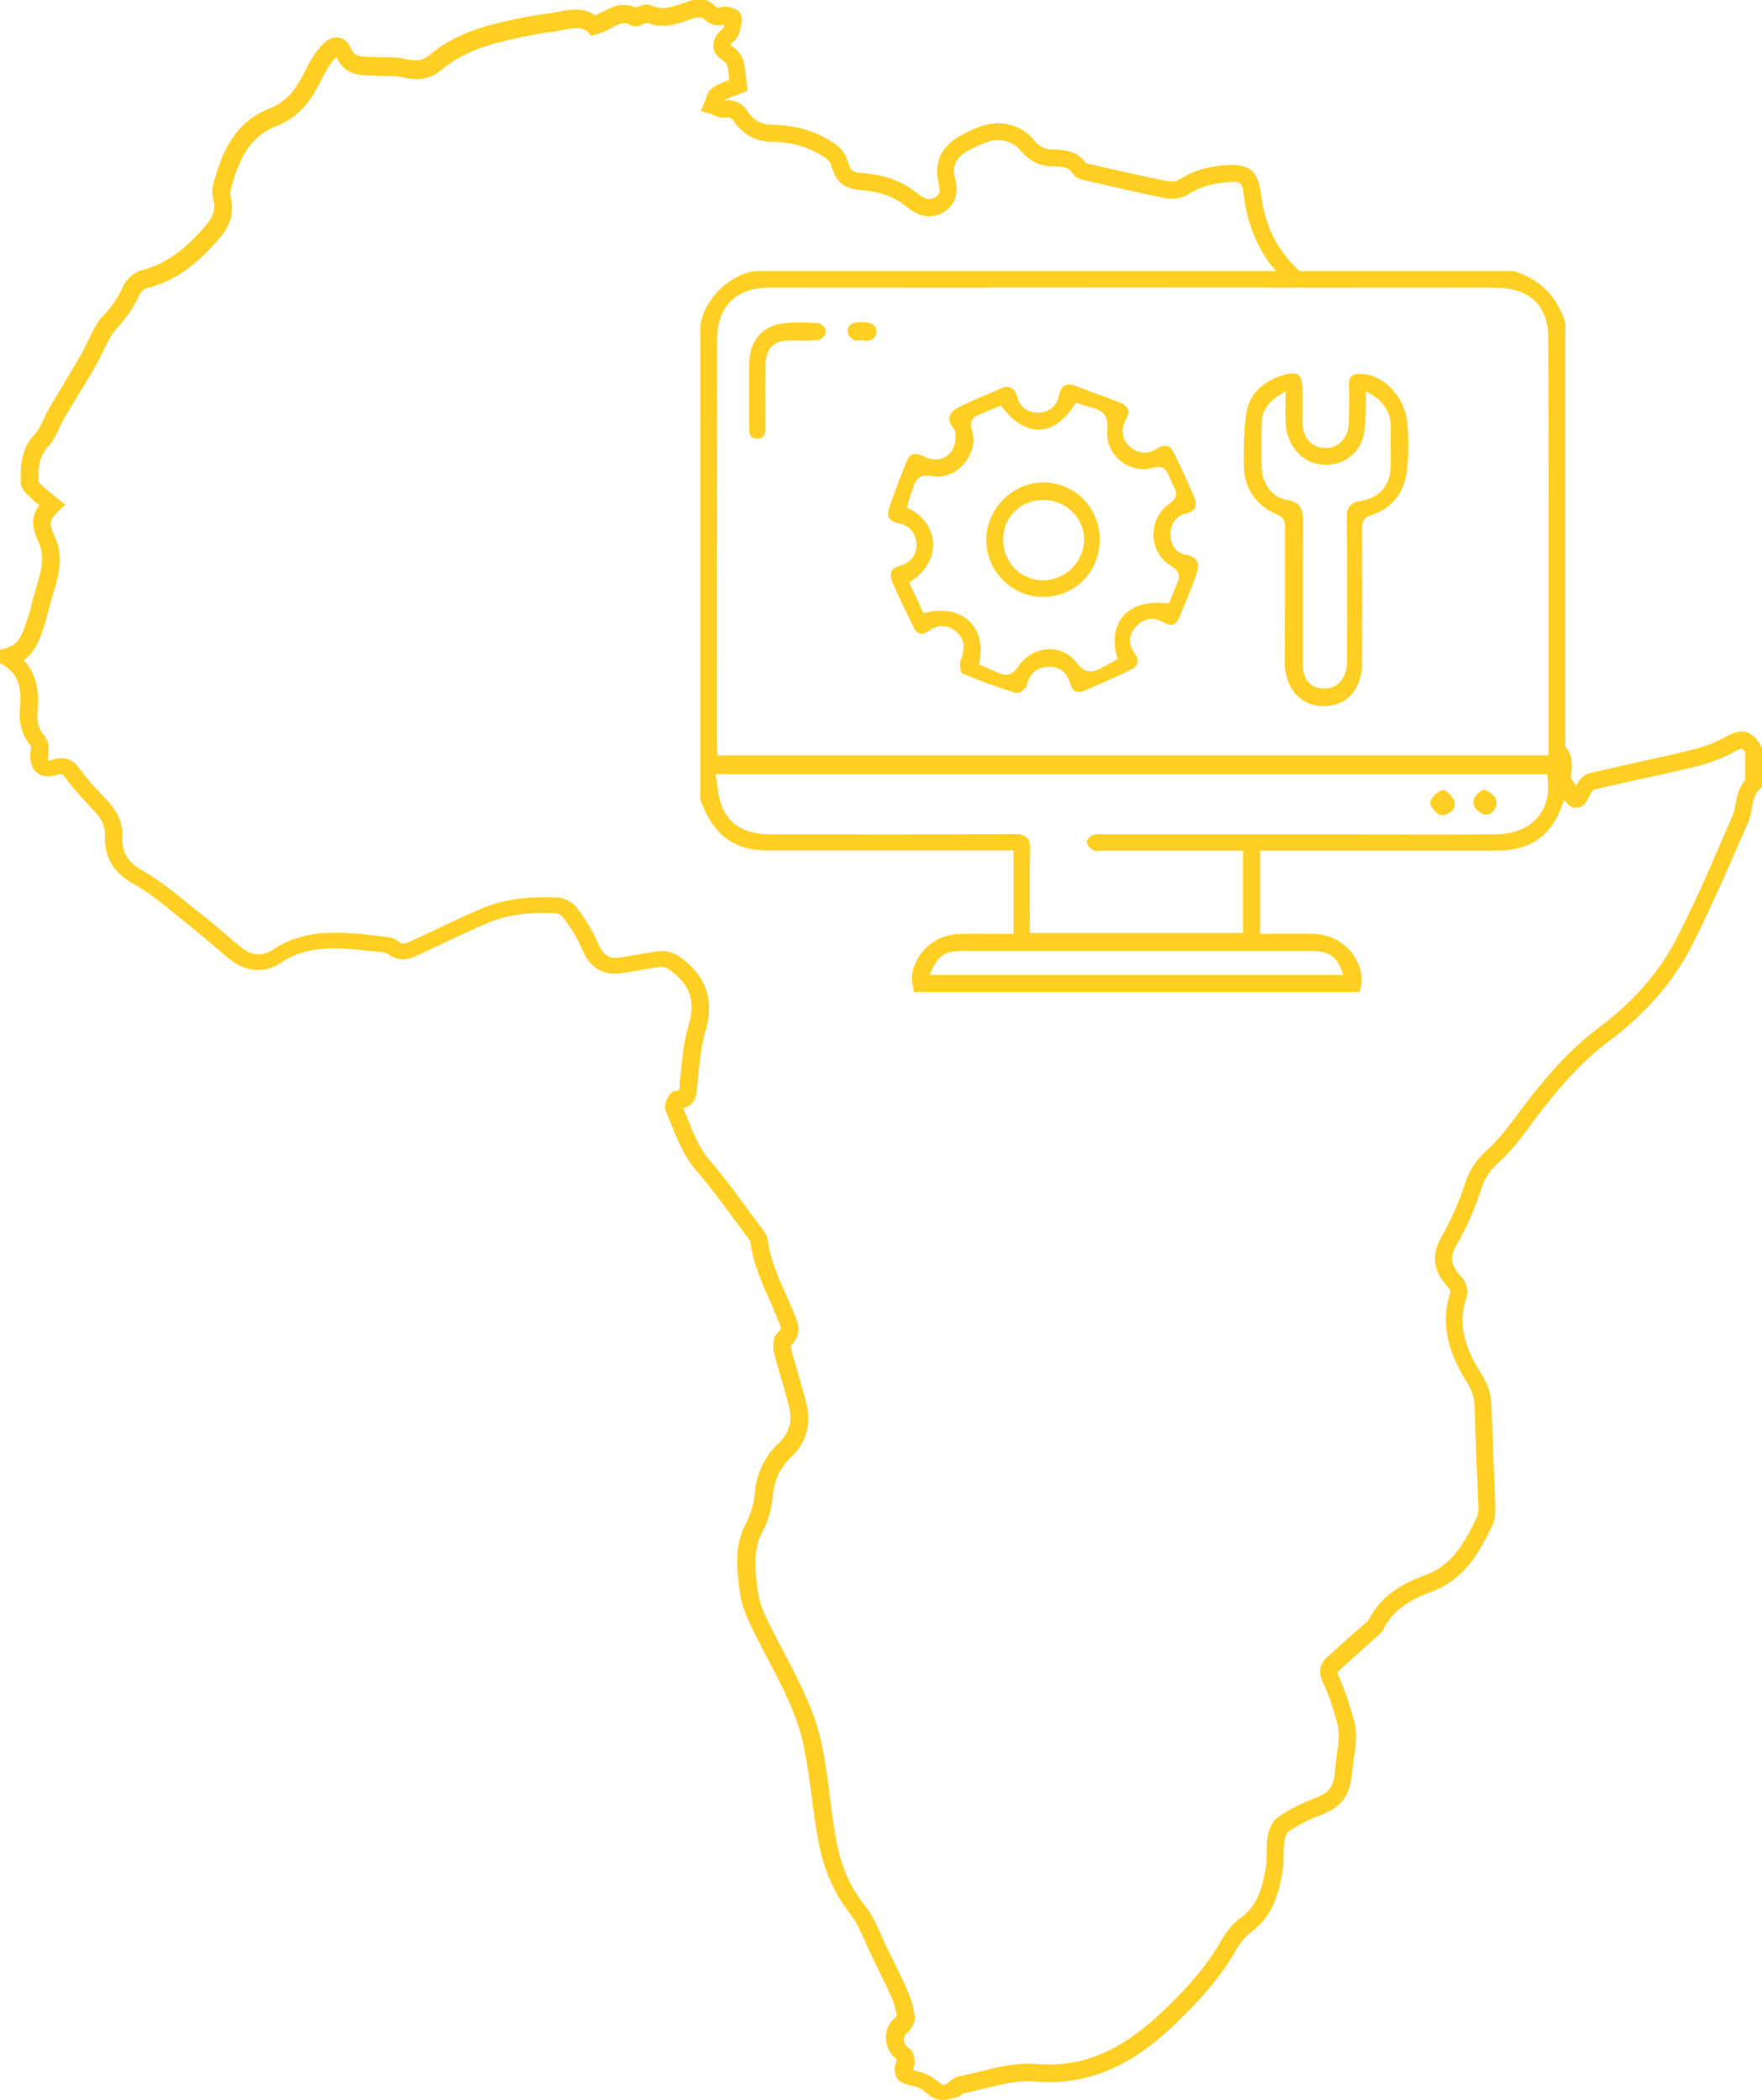
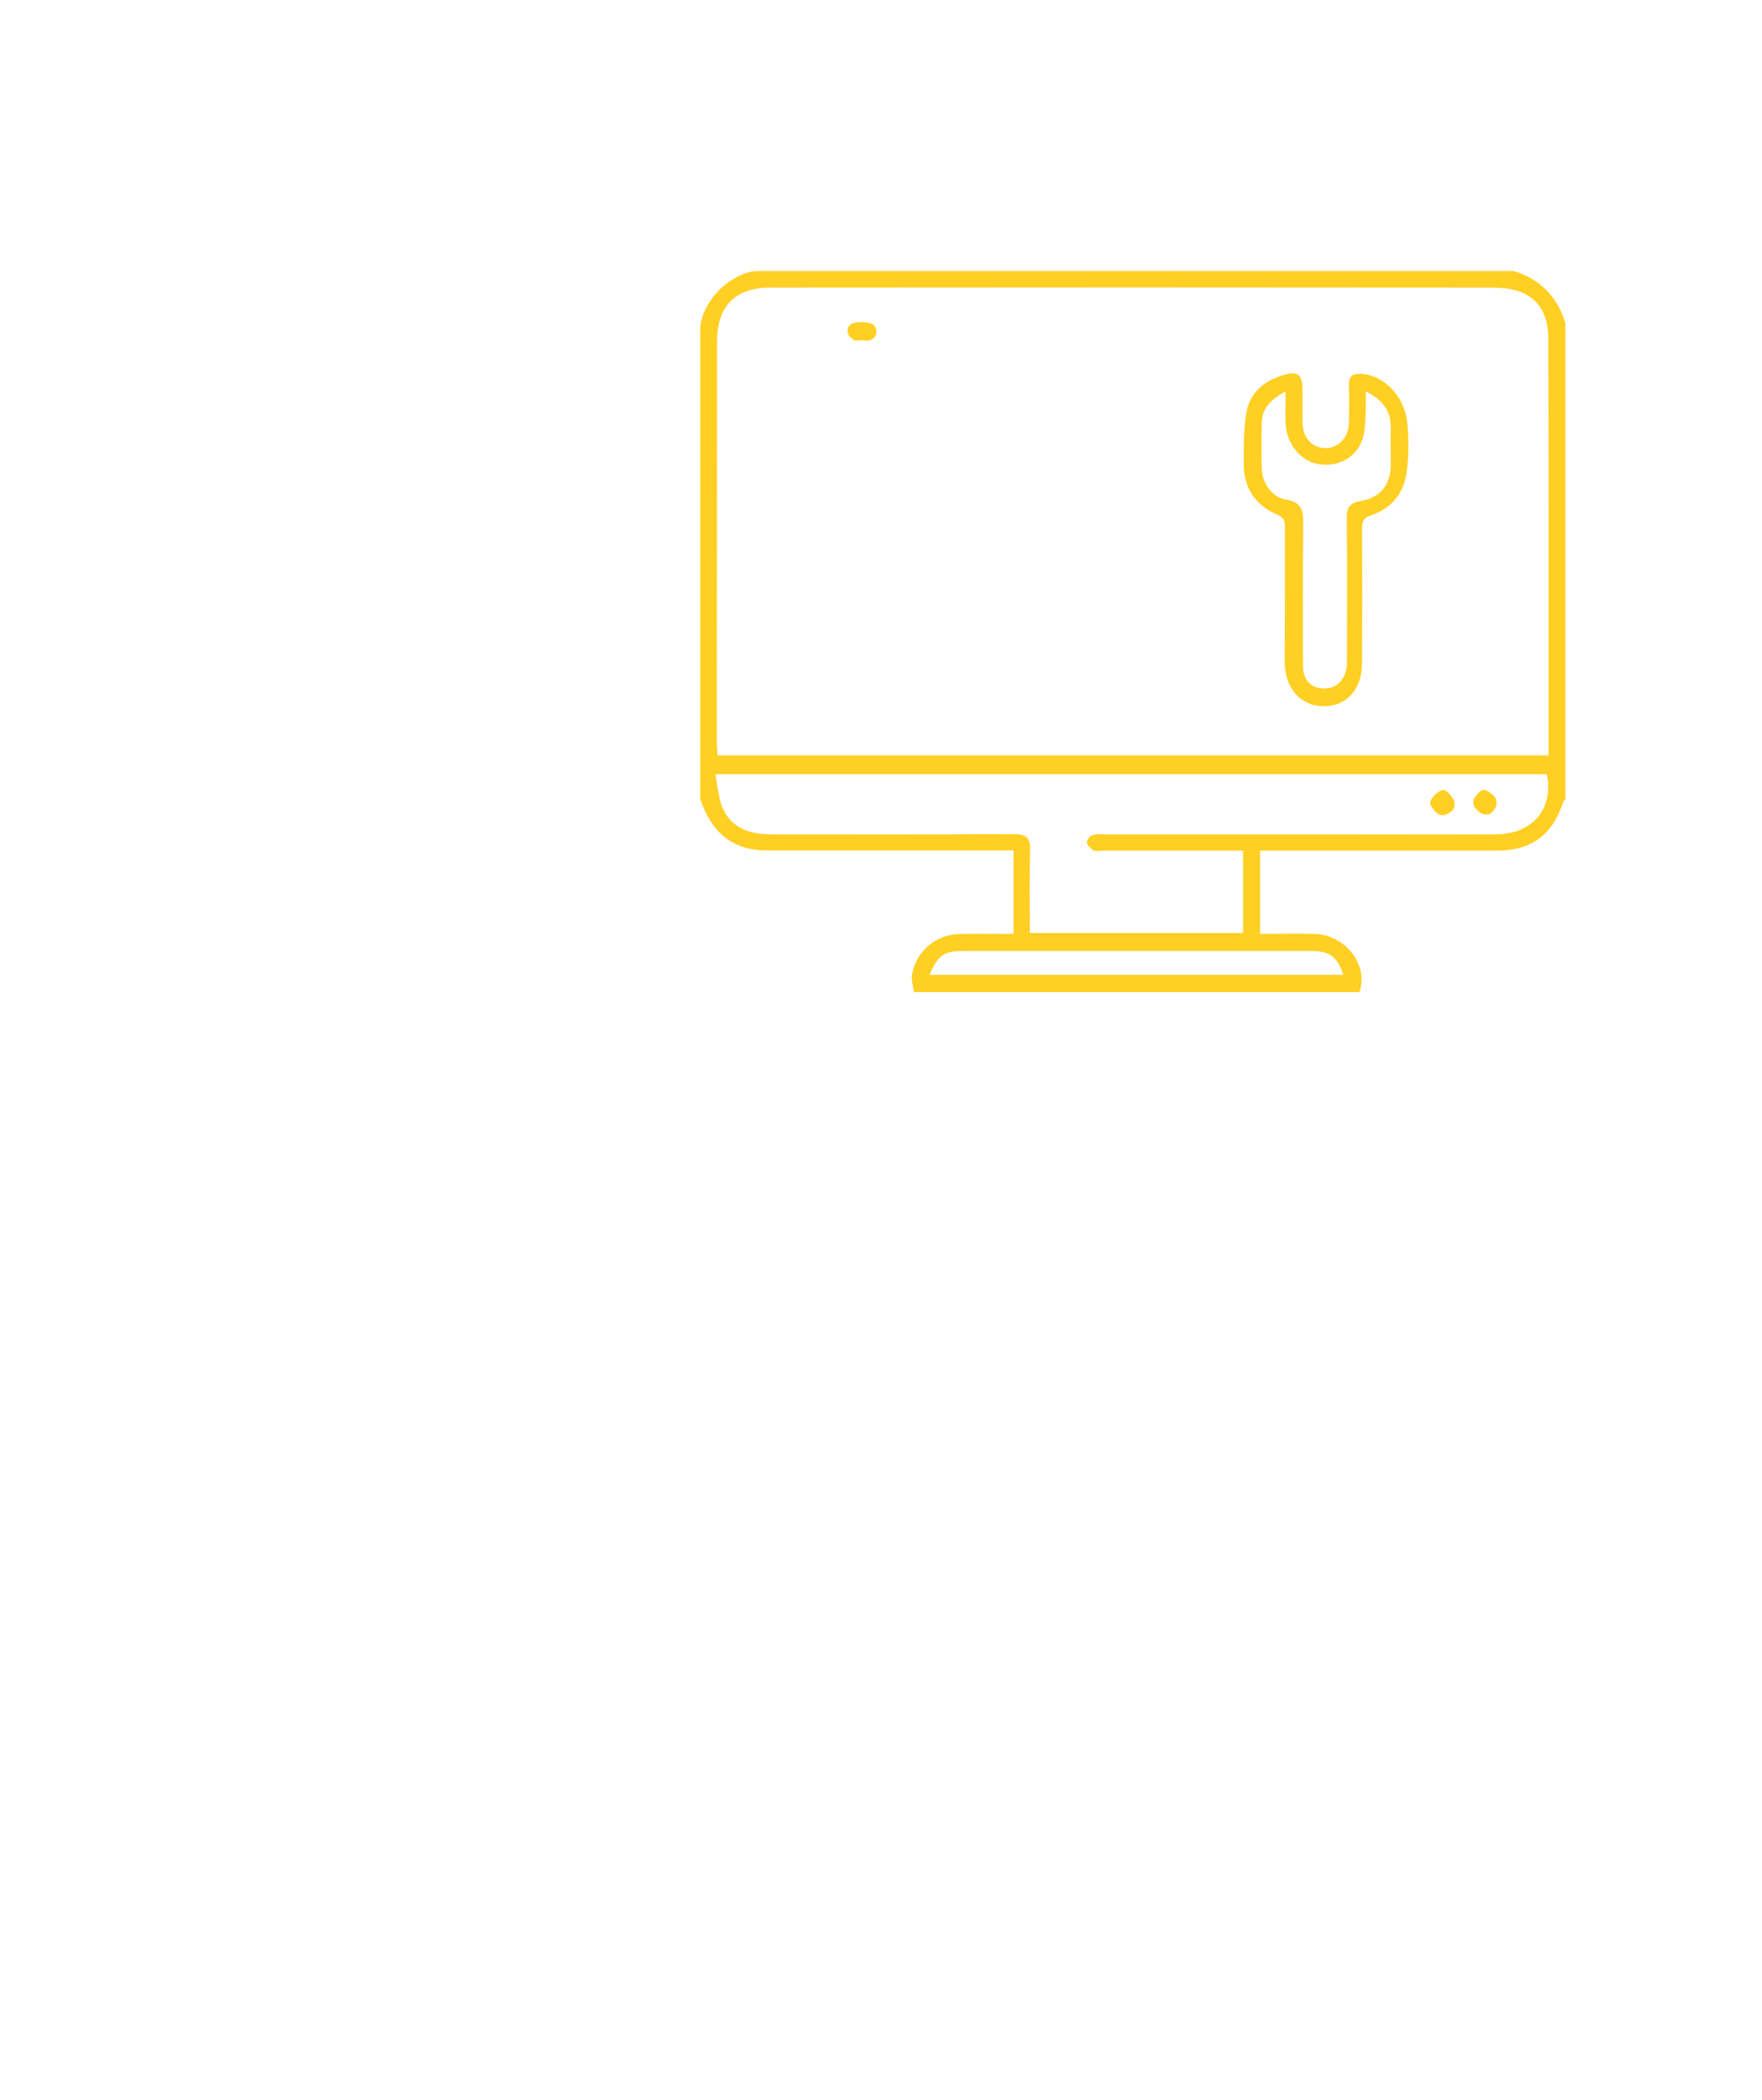
<svg xmlns="http://www.w3.org/2000/svg" width="298" height="355" viewBox="0 0 298 355" fill="none">
-   <path d="M159.436 354.974C158.612 354.974 157.665 354.644 156.677 353.78C156.019 353.203 155.195 352.751 154.496 352.627C153.384 352.38 152.232 352.174 151.655 351.186C151.12 350.281 151.326 349.293 151.655 348.14C151.655 348.099 151.655 348.099 151.655 348.058C150.626 347.358 149.967 346.164 149.844 344.806C149.72 343.365 150.256 342.006 151.326 341.142C151.449 341.06 151.573 340.854 151.655 340.73C151.491 339.619 151.202 338.548 150.75 337.56C149.926 335.708 149.021 333.855 148.115 332.044C147.909 331.591 147.662 331.139 147.456 330.686C147.086 329.904 146.715 329.121 146.386 328.339C145.604 326.569 144.863 324.881 143.793 323.523C141.034 320.065 139.223 315.866 138.317 310.761C137.906 308.415 137.576 306.069 137.288 303.763C136.918 301.046 136.547 298.247 136.012 295.53C134.942 290.096 132.431 285.321 129.755 280.258C129.014 278.817 128.232 277.335 127.491 275.853C126.421 273.671 125.391 271.489 125.144 269.225L125.062 268.69C124.609 264.985 124.156 261.198 126.215 257.369C126.956 255.97 127.491 254.199 127.655 252.388C127.944 249.054 129.302 246.172 131.731 243.908C133.46 242.261 134.036 240.285 133.46 237.898C133.048 236.169 132.554 234.399 132.019 232.67C131.649 231.352 131.237 229.994 130.908 228.635C130.702 227.812 130.578 226.042 131.607 225.178C132.06 224.807 132.184 224.684 131.772 223.572C131.278 222.337 130.743 221.102 130.208 219.908C128.808 216.739 127.326 213.445 126.873 209.781C126.873 209.74 126.832 209.699 126.791 209.658C125.927 208.505 125.062 207.312 124.198 206.159C122.139 203.36 120.04 200.519 117.776 197.885C115.717 195.497 114.606 192.739 113.536 190.104C113.247 189.363 112.959 188.622 112.63 187.881C112.177 186.852 112.877 185.576 113.042 185.329C113.412 184.711 113.906 184.382 114.441 184.382C114.647 184.382 114.729 184.341 114.812 184.341C114.853 184.176 114.894 183.806 114.935 183.518C114.935 183.312 114.976 183.065 114.976 182.859C115.059 182.077 115.141 181.295 115.223 180.513C115.47 178.207 115.717 175.778 116.417 173.473C117.652 169.48 116.829 166.722 113.741 164.293C112.836 163.552 112.177 163.346 111.354 163.47C109.378 163.799 107.443 164.128 105.467 164.458C102.091 165.034 99.745 163.676 98.345 160.259C97.522 158.283 96.246 156.43 95.217 155.031C95.011 154.743 94.311 154.372 93.941 154.372C89.289 154.166 85.707 154.66 82.661 155.936C79.862 157.13 77.021 158.448 74.305 159.765C73.07 160.341 71.835 160.918 70.6 161.494C69.776 161.864 67.594 162.894 65.454 161.165C65.413 161.123 65.207 161.041 64.919 161C64.178 160.918 63.437 160.835 62.696 160.753C57.262 160.177 52.157 159.6 47.464 162.77C44.788 164.581 41.578 164.334 38.861 162.153C37.831 161.288 36.761 160.424 35.773 159.559C34.579 158.53 33.344 157.501 32.109 156.513C31.327 155.895 30.586 155.278 29.804 154.66C27.499 152.767 25.152 150.832 22.6 149.432C19.142 147.497 17.619 144.863 17.742 141.24C17.784 139.799 17.331 138.606 16.178 137.371C15.725 136.877 15.273 136.383 14.82 135.889C13.544 134.53 12.226 133.089 11.115 131.525C10.539 130.702 10.374 130.743 9.715 130.949C7.904 131.566 6.834 131.072 6.216 130.578C5.599 130.043 4.899 129.014 5.187 126.997C5.269 126.544 5.228 126.174 5.187 126.009C3.746 124.362 3.129 122.304 3.376 119.752C3.705 115.964 2.964 113.906 0.7 112.506L0 112.095V109.831L1.07 109.542C3.087 109.007 3.705 107.443 4.528 104.973L4.611 104.726C4.94 103.779 5.187 102.832 5.434 101.803C5.681 100.898 5.928 99.951 6.216 99.004C7.163 95.999 7.533 93.694 6.422 91.388C5.269 89.042 5.31 87.231 6.628 85.378C6.175 85.049 5.722 84.678 5.31 84.267L5.105 84.061C4.405 83.402 3.499 82.579 3.499 81.426C3.458 78.627 3.581 75.704 6.01 73.234C6.504 72.699 6.875 71.876 7.286 71.052C7.533 70.517 7.78 69.982 8.069 69.447C8.768 68.212 9.509 67.018 10.209 65.824C10.539 65.289 10.868 64.754 11.156 64.219C11.444 63.766 11.691 63.313 11.979 62.86C12.597 61.79 13.255 60.72 13.873 59.649C14.202 59.032 14.532 58.373 14.861 57.673C15.561 56.15 16.302 54.586 17.495 53.31C18.977 51.745 20.007 50.222 20.789 48.452C21.365 47.176 22.724 45.982 24 45.653C28.61 44.541 31.862 41.454 34.662 38.284C36.102 36.679 36.514 35.32 36.061 33.674C35.855 32.892 35.855 31.986 36.061 31.204C37.461 25.893 39.602 20.665 45.612 18.319C47.711 17.495 49.399 15.972 50.675 13.749C50.963 13.255 51.21 12.72 51.499 12.185C51.91 11.403 52.281 10.621 52.775 9.839C53.31 8.974 54.051 7.904 55.039 7.081C56.027 6.257 56.932 6.257 57.468 6.381C58.332 6.587 58.991 7.245 59.402 8.316C59.608 8.768 60.102 9.262 60.39 9.345C61.049 9.55 61.831 9.592 62.696 9.633C62.984 9.633 63.313 9.633 63.601 9.674C64.054 9.715 64.548 9.715 65.083 9.674C66.154 9.674 67.224 9.674 68.335 9.921C70.435 10.415 71.505 10.25 72.658 9.303C75.498 6.916 78.956 5.228 83.361 4.117C86.86 3.211 90.071 2.593 93.159 2.223C93.611 2.182 94.064 2.058 94.558 1.976C96.411 1.605 98.675 1.194 100.651 2.593C101.062 2.429 101.515 2.182 101.968 1.976C103.368 1.235 105.22 0.247 107.484 1.276C107.608 1.235 107.731 1.194 107.855 1.153C107.937 1.111 108.019 1.07 108.143 1.07C108.596 0.864 109.378 0.576 110.201 0.947C111.971 1.811 113.618 1.194 115.553 0.535C116.006 0.37 116.458 0.206 116.911 0.082L117.117 0H119.422L119.71 0.123C120.204 0.37 120.616 0.7 120.904 0.988C121.069 1.111 121.275 1.317 121.398 1.358C121.398 1.358 121.439 1.358 121.563 1.317C122.592 0.864 124.033 1.317 124.527 1.605C125.186 1.976 125.35 2.511 125.391 2.799C125.556 3.87 125.227 4.981 124.939 5.804C124.733 6.422 124.28 6.792 123.992 7.081C123.909 7.163 123.786 7.245 123.745 7.286C123.621 7.451 123.539 7.533 123.498 7.616C123.539 7.657 123.662 7.739 123.827 7.863C124.568 8.316 125.433 9.18 125.721 10.25C125.968 11.238 126.091 12.226 126.174 13.173C126.215 13.544 126.256 13.873 126.297 14.243L126.421 15.314L125.433 15.725C125.103 15.89 124.733 16.014 124.403 16.137C123.745 16.384 123.086 16.631 122.51 16.96C123.662 16.878 125.268 17.002 126.462 18.854C127.367 20.254 128.767 21.036 130.29 21.077C133.954 21.118 137 21.859 139.841 23.465C141.405 24.329 142.763 25.235 143.381 27.293C143.875 28.94 144.081 29.104 146.057 29.269C149.679 29.557 152.643 30.669 155.113 32.645C156.554 33.797 157.295 33.797 158.036 33.427C158.612 33.139 159.189 32.645 158.736 30.916C158.118 28.446 158.365 24.988 162.811 22.724C164.087 22.065 165.61 21.324 167.216 20.995C169.974 20.418 173.02 21.447 174.749 23.547C175.778 24.782 176.643 25.276 178.043 25.276C179.648 25.317 182.118 25.358 183.682 27.581C183.723 27.581 183.765 27.622 183.847 27.622C184.711 27.828 185.617 28.034 186.482 28.24C190.063 29.063 193.809 29.886 197.473 30.627C198.132 30.751 198.955 30.669 199.325 30.422C201.672 28.898 204.348 28.075 207.476 27.91C211.305 27.663 212.745 28.898 213.239 32.686C213.98 38.531 216.08 42.524 220.485 46.517L218.55 48.658C213.651 44.212 211.222 39.56 210.358 33.056C210.07 30.751 209.946 30.627 207.641 30.792C205.006 30.957 202.824 31.657 200.89 32.892C199.655 33.674 198.008 33.715 196.938 33.468C193.233 32.727 189.487 31.862 185.905 31.039C185.041 30.833 184.135 30.627 183.271 30.422C182.859 30.339 181.953 30.133 181.459 29.351C180.801 28.322 179.895 28.157 178.001 28.116C175.737 28.075 174.132 27.252 172.526 25.358C171.456 24.082 169.521 23.423 167.792 23.794C166.516 24.082 165.199 24.7 164.087 25.276C161.741 26.47 160.959 27.952 161.535 30.216C162.358 33.55 160.835 35.197 159.394 35.979C156.554 37.502 154.207 35.65 153.302 34.909C151.285 33.303 148.856 32.398 145.81 32.151C143.052 31.904 141.57 31.245 140.623 28.116C140.335 27.128 139.717 26.675 138.441 25.976C136.012 24.617 133.419 23.959 130.29 23.959C127.82 23.917 125.556 22.641 124.074 20.459C123.745 19.924 123.498 19.801 122.633 19.883C121.851 19.965 121.151 19.677 120.575 19.43C120.41 19.348 120.204 19.266 120.081 19.224L118.517 18.73L119.175 17.248C119.216 17.125 119.299 16.919 119.34 16.755C119.546 16.096 119.834 15.273 120.616 14.779C121.481 14.202 122.469 13.832 123.333 13.502V13.461C123.251 12.556 123.168 11.732 122.963 10.95C122.921 10.827 122.674 10.497 122.345 10.291C121.357 9.674 120.781 8.933 120.657 8.069C120.534 7.204 120.863 6.298 121.604 5.434C121.769 5.228 121.933 5.105 122.098 4.981C122.18 4.94 122.263 4.858 122.304 4.775C122.345 4.611 122.427 4.364 122.51 4.117C120.781 4.734 119.628 3.705 119.052 3.211C118.969 3.129 118.846 3.046 118.764 2.964H117.652C117.282 3.087 116.952 3.211 116.582 3.334C114.482 4.075 112.095 4.94 109.419 3.828C109.378 3.828 109.378 3.87 109.337 3.87C109.172 3.952 108.966 4.034 108.76 4.075C108.719 4.075 108.678 4.117 108.596 4.158C108.225 4.322 107.443 4.693 106.661 4.24C105.591 3.623 104.891 3.911 103.409 4.734C102.627 5.146 101.762 5.599 100.733 5.846L99.992 6.01L99.457 5.475C98.469 4.487 97.234 4.652 95.299 5.063C94.764 5.146 94.229 5.269 93.694 5.352C90.689 5.722 87.601 6.34 84.225 7.204C80.273 8.233 77.145 9.715 74.675 11.815C72.37 13.749 70.023 13.544 67.841 13.008C67.059 12.844 66.195 12.844 65.248 12.844C64.713 12.844 64.136 12.844 63.601 12.803C63.313 12.803 63.066 12.761 62.778 12.761C61.79 12.72 60.679 12.72 59.608 12.35C58.332 11.897 57.303 10.662 56.932 9.674V9.633C56.274 10.209 55.739 11.033 55.368 11.609C54.956 12.267 54.586 13.008 54.215 13.749C53.927 14.285 53.639 14.861 53.31 15.437C51.745 18.236 49.523 20.212 46.806 21.283C42.236 23.053 40.425 26.758 38.984 32.192C38.902 32.521 38.902 32.892 38.984 33.18C39.89 36.596 38.284 38.984 36.967 40.466C33.838 44.006 30.175 47.423 24.823 48.699C24.453 48.782 23.794 49.358 23.547 49.852C22.641 51.951 21.406 53.763 19.718 55.533C18.854 56.48 18.236 57.756 17.578 59.114C17.248 59.814 16.878 60.555 16.508 61.255C15.89 62.366 15.231 63.478 14.573 64.548C14.285 65.001 14.038 65.454 13.749 65.907C13.42 66.442 13.091 66.977 12.761 67.512C12.062 68.665 11.321 69.9 10.662 71.052C10.415 71.464 10.209 71.917 10.003 72.411C9.509 73.44 9.015 74.552 8.192 75.416C6.587 77.104 6.463 79.121 6.504 81.426C6.628 81.632 6.998 81.961 7.204 82.167C7.286 82.249 7.369 82.332 7.451 82.373C7.904 82.826 8.439 83.196 8.974 83.649C9.221 83.855 9.509 84.061 9.756 84.267L11.033 85.296L9.839 86.448C8.398 87.848 8.233 88.589 9.098 90.318C10.827 93.817 10.003 97.193 9.056 100.115C8.768 100.98 8.563 101.844 8.316 102.75C8.069 103.779 7.78 104.808 7.451 105.838L7.369 106.085C6.751 107.978 5.969 110.242 3.993 111.601C6.463 114.112 6.587 117.446 6.34 120.204C6.175 122.016 6.545 123.292 7.492 124.362C8.357 125.309 8.274 126.832 8.151 127.655C8.069 128.191 8.151 128.479 8.151 128.561C8.233 128.561 8.48 128.561 8.892 128.438C10.868 127.779 12.309 128.273 13.585 130.084C14.573 131.525 15.767 132.801 17.043 134.16C17.495 134.654 17.989 135.148 18.442 135.683C20.089 137.494 20.789 139.388 20.706 141.611C20.624 144.122 21.612 145.768 24.123 147.168C26.881 148.732 29.351 150.75 31.739 152.684C32.48 153.302 33.221 153.919 34.003 154.496C35.279 155.484 36.514 156.554 37.749 157.583C38.737 158.448 39.766 159.312 40.795 160.135C41.783 160.959 43.8 162.07 45.982 160.629C51.581 156.883 57.468 157.501 63.148 158.118C63.889 158.201 64.589 158.283 65.33 158.365C65.783 158.406 66.689 158.571 67.389 159.147C67.883 159.518 68.335 159.641 69.488 159.106C70.723 158.53 71.917 157.954 73.152 157.377C75.91 156.06 78.75 154.701 81.632 153.508C86.16 151.614 90.936 151.573 94.146 151.696C95.423 151.738 96.905 152.52 97.645 153.549C98.757 155.072 100.157 157.13 101.103 159.353C102.009 161.494 103.079 162.194 105.097 161.823C107.073 161.494 109.007 161.165 110.983 160.835C113.124 160.465 114.606 161.412 115.635 162.235C119.628 165.405 120.822 169.439 119.258 174.502C118.64 176.519 118.434 178.701 118.187 180.965C118.105 181.747 118.023 182.571 117.94 183.394C117.899 183.559 117.899 183.723 117.899 183.929C117.817 184.835 117.693 186.811 115.553 187.346C115.8 187.964 116.088 188.622 116.335 189.24C117.364 191.792 118.311 194.18 120.081 196.197C122.427 198.914 124.568 201.836 126.626 204.636C127.45 205.788 128.314 206.941 129.179 208.094C129.426 208.423 129.755 208.958 129.837 209.576C130.249 212.869 131.566 215.792 132.966 218.92C133.501 220.155 134.077 221.431 134.571 222.708C134.901 223.613 135.724 225.63 133.789 227.4C133.748 227.565 133.789 227.894 133.83 228.1C134.16 229.418 134.571 230.735 134.942 232.052C135.436 233.781 135.971 235.592 136.424 237.445C137.206 240.821 136.341 243.867 133.872 246.213C131.978 248.025 130.908 250.206 130.702 252.882C130.496 255.064 129.878 257.205 128.932 258.975C127.326 261.98 127.697 265.191 128.108 268.608L128.191 269.143C128.396 270.954 129.261 272.765 130.249 274.824C130.99 276.264 131.731 277.746 132.513 279.187C135.148 284.209 137.906 289.396 139.058 295.242C139.635 298.041 140.005 300.882 140.335 303.681C140.623 305.945 140.952 308.291 141.323 310.556C142.146 315.249 143.71 318.912 146.221 322.041C147.539 323.688 148.403 325.622 149.226 327.516C149.556 328.298 149.885 329.039 150.256 329.739C150.461 330.192 150.708 330.645 150.914 331.097C151.82 332.95 152.767 334.844 153.59 336.737C154.125 337.972 154.537 339.372 154.701 340.813C154.866 342.006 153.96 343.241 153.302 343.735C153.014 343.982 152.849 344.394 152.89 344.888C152.931 345.423 153.178 345.876 153.549 346.082C154.578 346.658 154.866 348.305 154.619 349.21C154.537 349.581 154.454 349.787 154.413 349.951C154.619 349.993 154.907 350.075 155.278 350.157C156.472 350.404 157.748 351.063 158.777 351.969C159.559 352.668 159.765 352.545 160.3 352.092L160.465 351.969C160.918 351.598 161.494 351.104 162.276 350.939C163.47 350.734 164.705 350.404 165.899 350.116C168.863 349.375 171.95 348.634 175.037 348.881C183.147 349.581 189.816 346.699 197.432 339.248C200.56 336.202 204.059 332.456 206.653 327.845C207.476 326.363 208.629 325.046 209.946 324.099C212.828 322 213.528 318.871 214.104 315.537C214.227 314.837 214.227 314.096 214.227 313.273C214.227 312.449 214.227 311.544 214.351 310.679C214.433 310.062 214.845 308.003 216.245 307.098C218.056 305.863 220.032 304.875 222.131 304.051C224.889 303.022 225.589 302.075 225.795 299.111C225.877 298.288 226.001 297.465 226.083 296.642C226.371 294.748 226.618 292.978 226.165 291.29C225.589 289.232 224.889 286.844 223.86 284.662C223.407 283.674 222.584 281.863 224.354 280.216C225.466 279.228 226.577 278.24 227.689 277.211C228.677 276.347 229.623 275.482 230.611 274.618C230.694 274.535 230.817 274.453 230.9 274.371C231.147 274.165 231.435 273.918 231.476 273.794C233.699 269.39 237.774 267.455 241.109 266.22C245.513 264.614 247.572 260.992 249.795 256.464C250.083 255.928 250.042 254.94 250.001 254.076C249.918 251.73 249.836 249.383 249.712 247.119C249.589 244.073 249.465 240.903 249.383 237.774C249.342 236.251 248.971 235.057 248.107 233.658C244.567 228.141 243.702 223.284 245.308 218.344C245.308 218.179 245.184 217.85 245.061 217.768C243.249 215.833 241.479 213.116 243.743 209.164C245.431 206.2 246.79 203.113 247.778 200.025C248.519 197.72 249.712 195.991 251.771 194.138C253.458 192.615 254.899 190.68 256.34 188.787C256.628 188.416 256.875 188.046 257.163 187.675C260.827 182.818 264.944 177.796 270.337 173.761C276.141 169.439 280.546 164.417 283.386 158.942C286.309 153.343 288.902 147.415 291.372 141.652C291.907 140.417 292.443 139.223 292.978 137.988C293.225 137.412 293.348 136.712 293.513 135.971C293.76 134.613 294.048 133.131 295.16 131.854V127.244C294.748 126.626 294.583 126.544 294.542 126.544C294.46 126.544 294.13 126.626 293.142 127.161C291.29 128.191 289.108 129.014 286.597 129.631C283.551 130.372 280.463 131.031 277.499 131.69C274.906 132.266 272.189 132.842 269.554 133.46C269.349 133.583 268.937 134.283 268.772 134.654C268.319 135.518 267.784 136.465 266.673 136.547C266.302 136.588 265.561 136.506 264.944 135.683C264.573 135.189 264.285 134.695 263.997 134.242C263.75 133.789 263.503 133.378 263.215 133.048C262.638 132.307 262.721 131.36 262.844 130.414C263.009 129.055 262.968 128.438 262.515 128.191L263.873 125.638C266.179 126.873 265.891 129.384 265.726 130.743C265.685 130.99 265.685 131.278 265.644 131.443C265.973 131.896 266.22 132.348 266.508 132.76C266.508 132.76 266.508 132.801 266.549 132.801C267.043 131.937 267.743 130.949 268.937 130.661C271.613 130.043 274.33 129.426 276.923 128.849C279.887 128.191 282.974 127.532 285.938 126.791C288.161 126.256 290.137 125.515 291.743 124.609C294.295 123.21 295.942 123.045 297.794 126.009L298 126.379V133.048L297.547 133.46C296.765 134.201 296.559 135.23 296.312 136.465C296.148 137.329 295.983 138.235 295.612 139.1C295.077 140.335 294.542 141.528 294.007 142.763C291.496 148.527 288.861 154.496 285.938 160.218C282.892 166.104 278.199 171.456 272.065 176.025C266.961 179.854 263.009 184.67 259.469 189.363C259.181 189.734 258.934 190.104 258.645 190.475C257.163 192.492 255.599 194.55 253.705 196.279C251.977 197.802 251.112 199.119 250.536 200.931C249.507 204.224 248.066 207.476 246.254 210.605C245.143 212.581 245.349 213.898 247.16 215.833C247.901 216.615 248.436 218.097 248.025 219.25C246.625 223.366 247.407 227.359 250.495 232.176C251.688 234.028 252.182 235.675 252.265 237.774C252.347 240.862 252.471 244.032 252.594 247.078C252.676 249.383 252.8 251.73 252.882 254.076C252.923 255.229 252.965 256.669 252.388 257.863C250.412 261.897 247.942 266.92 242.097 269.06C239.297 270.09 235.839 271.736 234.069 275.235C233.74 275.894 233.205 276.347 232.793 276.717C232.711 276.8 232.629 276.841 232.546 276.923C231.558 277.788 230.611 278.652 229.623 279.558C228.512 280.546 227.4 281.534 226.33 282.522C226.207 282.645 226.165 282.686 226.165 282.686C226.165 282.851 226.412 283.427 226.495 283.592C227.565 285.98 228.347 288.491 228.965 290.672C229.623 292.978 229.294 295.118 228.965 297.218C228.841 298 228.759 298.741 228.677 299.482C228.347 303.599 226.948 305.451 223.16 306.892C221.308 307.592 219.497 308.538 217.891 309.609C217.726 309.732 217.356 310.35 217.232 311.255C217.109 311.955 217.109 312.655 217.109 313.437C217.109 314.302 217.109 315.207 216.944 316.154C216.327 319.736 215.38 323.811 211.675 326.528C210.728 327.228 209.823 328.257 209.205 329.368C206.447 334.308 202.742 338.219 199.49 341.43C194.015 346.823 186.276 352.874 174.832 351.845C172.238 351.639 169.521 352.298 166.64 352.998C165.405 353.286 164.17 353.615 162.894 353.862C162.77 353.903 162.523 354.109 162.4 354.274L162.235 354.438C161.329 354.521 160.465 354.974 159.436 354.974Z" fill="#FFCF23" />
  <path d="M118.434 135.106V55.78C118.434 54.792 118.639 53.845 119.01 52.939C120.368 49.811 122.633 47.588 125.843 46.27C126.584 45.982 127.408 45.818 128.231 45.818H256.01C260.456 47.176 263.338 50.099 264.737 54.545V135.106C264.614 135.271 264.408 135.436 264.367 135.6C262.555 141.158 258.974 143.792 253.128 143.792C240.614 143.792 228.058 143.792 215.544 143.792C214.762 143.792 213.98 143.792 213.115 143.792V157.871C216.244 157.871 219.29 157.789 222.295 157.871C227.564 157.995 231.516 163.14 229.911 167.71H154.577C154.454 166.722 154.083 165.693 154.248 164.787C154.907 160.753 158.323 157.912 162.44 157.871C165.404 157.83 168.327 157.871 171.414 157.871V143.751C170.508 143.751 169.767 143.751 168.985 143.751C155.853 143.751 142.721 143.751 129.59 143.751C128.766 143.751 127.943 143.669 127.12 143.545C122.344 142.64 119.916 139.347 118.434 135.106ZM261.897 127.697C261.897 126.503 261.897 125.474 261.897 124.486C261.897 111.642 261.897 98.798 261.897 85.954C261.897 76.363 261.897 66.812 261.856 57.221C261.856 53.022 260.085 50.222 256.586 49.152C255.022 48.658 253.293 48.617 251.646 48.617C211.18 48.576 170.673 48.576 130.207 48.617C124.361 48.617 121.274 51.787 121.274 57.632C121.274 80.109 121.233 102.627 121.233 125.103C121.233 125.926 121.315 126.791 121.356 127.697C168.244 127.697 214.885 127.697 261.897 127.697ZM210.234 143.792C209.246 143.792 208.463 143.792 207.681 143.792C200.56 143.792 193.479 143.792 186.357 143.792C185.863 143.792 185.246 143.957 184.875 143.71C184.423 143.422 183.887 142.887 183.805 142.393C183.764 142.022 184.299 141.364 184.711 141.199C185.287 140.952 185.987 141.034 186.646 141.034C198.748 141.034 210.892 141.034 222.995 141.034C232.998 141.034 243.002 141.076 253.005 141.034C259.221 140.993 262.802 136.712 261.609 130.866C214.885 130.866 168.162 130.866 120.986 130.866C121.398 132.925 121.48 134.859 122.18 136.506C123.703 140.005 126.79 141.034 130.372 141.034C144.08 141.034 157.788 141.076 171.496 140.993C173.596 140.993 174.296 141.652 174.213 143.751C174.09 148.362 174.172 152.972 174.172 157.707C186.316 157.707 198.254 157.707 210.234 157.707C210.234 153.096 210.234 148.609 210.234 143.792ZM157.212 164.787C180.594 164.787 203.853 164.787 227.194 164.787C226.165 161.7 224.889 160.753 221.801 160.753C202.124 160.753 182.488 160.753 162.81 160.753C159.641 160.753 158.612 161.494 157.212 164.787Z" fill="#FFCF23" />
-   <path d="M161.617 73.605C161.575 73.44 161.617 72.864 161.328 72.493C159.764 70.6 160.752 69.488 162.481 68.665C164.745 67.595 167.092 66.607 169.397 65.619C170.797 65.042 171.62 65.619 171.99 66.977C172.526 68.829 173.761 69.776 175.654 69.735C177.548 69.694 178.742 68.624 179.112 66.771C179.483 65.125 180.347 64.631 181.953 65.248C184.505 66.236 187.057 67.101 189.609 68.13C190.762 68.624 191.215 69.529 190.474 70.805C189.486 72.534 189.651 74.222 191.133 75.54C192.532 76.816 194.22 76.775 195.743 75.787C196.937 75.046 197.884 75.251 198.46 76.404C199.736 78.956 200.93 81.591 202.042 84.226C202.536 85.461 202.206 86.407 200.642 86.778C198.913 87.189 197.966 88.507 197.966 90.277C197.966 92.047 198.789 93.447 200.601 93.776C202.659 94.147 202.906 95.464 202.371 96.946C201.548 99.457 200.436 101.886 199.448 104.356C198.913 105.673 198.049 105.961 196.896 105.261C195.167 104.232 193.603 104.397 192.203 105.838C190.803 107.32 190.762 108.925 191.956 110.531C192.862 111.724 192.368 112.671 191.256 113.206C188.704 114.483 186.069 115.594 183.435 116.747C182.2 117.282 181.417 116.911 181.006 115.553C180.471 113.7 179.236 112.589 177.177 112.712C175.16 112.836 174.131 113.947 173.637 115.882C173.514 116.459 172.32 117.282 171.867 117.158C168.78 116.212 165.774 115.1 162.81 113.865C162.44 113.7 162.234 112.342 162.44 111.724C163.14 109.954 163.304 108.266 161.864 106.908C160.423 105.591 158.735 105.426 157.13 106.62C155.977 107.484 155.071 107.196 154.495 106.002C153.26 103.491 152.025 100.98 150.914 98.387C150.378 97.111 150.543 96.081 152.231 95.629C153.96 95.176 155.071 93.817 154.989 91.924C154.907 90.071 153.754 88.795 151.943 88.424C150.378 88.136 149.926 87.272 150.337 85.996C151.202 83.361 152.231 80.727 153.26 78.133C153.795 76.733 154.66 76.363 156.142 77.104C158.982 78.668 161.699 76.939 161.617 73.605ZM169.274 68.541C168.162 68.994 166.968 69.529 165.816 69.982C164.457 70.517 163.922 71.176 164.416 72.864C165.569 76.775 161.74 81.262 157.665 80.48C155.195 80.027 154.824 81.262 154.289 82.826C153.919 83.814 153.672 84.843 153.383 85.79C159.106 88.507 159.353 95.052 153.754 98.469C154.577 100.198 155.401 101.927 156.183 103.656C163.099 101.845 167.009 106.373 165.569 112.301C166.598 112.754 167.627 113.206 168.656 113.659C170.097 114.277 171.085 114.318 172.196 112.671C174.543 109.131 179.565 108.678 182.035 111.971C183.64 114.112 184.917 113.659 186.646 112.712C187.469 112.26 188.251 111.807 189.033 111.395C187.387 106.661 189.445 100.98 197.678 102.009C198.131 100.98 198.542 99.91 198.995 98.84C199.613 97.44 199.572 96.575 197.966 95.587C194.261 93.364 194.097 87.807 197.637 85.255C199.036 84.267 199.201 83.443 198.46 82.126C198.131 81.55 197.925 80.932 197.678 80.356C197.143 79.203 196.567 78.668 195.002 79.08C190.968 80.191 186.893 76.898 187.263 72.699C187.51 70.229 186.522 69.365 184.505 68.829C183.64 68.624 182.735 68.336 181.953 68.089C178.33 73.975 173.39 74.14 169.274 68.541Z" fill="#FFCF23" />
  <path d="M217.313 100.774C217.313 96.864 217.313 92.953 217.313 89.042C217.313 88.013 217.149 87.478 215.996 86.984C212.332 85.419 210.356 82.496 210.356 78.504C210.356 75.54 210.315 72.534 210.809 69.653C211.427 66.318 213.855 64.342 217.066 63.396C219.495 62.655 220.277 63.313 220.277 65.824C220.277 67.718 220.277 69.612 220.277 71.464C220.318 74.016 221.924 75.745 224.188 75.745C226.411 75.745 228.099 73.934 228.14 71.423C228.181 69.323 228.222 67.224 228.14 65.124C228.099 63.56 228.799 63.107 230.239 63.19C233.944 63.396 237.485 66.853 237.979 71.299C238.267 74.016 238.267 76.816 237.937 79.533C237.526 83.279 235.426 85.954 231.763 87.148C230.528 87.56 230.363 88.26 230.363 89.412C230.404 96.946 230.404 104.479 230.363 112.013C230.363 116.5 227.811 119.34 223.9 119.381C219.989 119.381 217.272 116.335 217.272 111.848C217.313 108.184 217.313 104.479 217.313 100.774ZM230.98 66.154C230.98 67.594 231.022 68.665 230.98 69.735C230.857 71.217 230.898 72.823 230.445 74.222C229.375 77.351 226.329 78.997 223.035 78.462C220.03 78.01 217.602 75.087 217.437 71.629C217.355 69.941 217.437 68.212 217.437 66.154C215.049 67.471 213.444 68.912 213.403 71.423C213.32 74.016 213.32 76.651 213.403 79.244C213.485 81.714 215.173 84.102 217.56 84.472C220.113 84.884 220.401 86.243 220.401 88.383C220.318 96.411 220.36 104.479 220.36 112.506C220.36 115.059 221.883 116.5 224.229 116.376C226.411 116.253 227.811 114.482 227.811 111.807C227.811 103.779 227.893 95.711 227.769 87.683C227.728 85.831 228.263 85.008 230.157 84.678C233.533 84.102 235.221 81.879 235.221 78.462C235.221 76.445 235.179 74.387 235.221 72.37C235.262 69.447 233.862 67.594 230.98 66.154Z" fill="#FFCF23" />
-   <path d="M126.708 66.277C126.708 64.631 126.708 62.943 126.708 61.296C126.749 57.591 129.055 54.957 132.719 54.627C134.571 54.463 136.506 54.463 138.358 54.627C138.688 54.668 138.976 54.915 139.305 55.204C139.799 55.656 139.758 56.48 139.264 56.933C138.976 57.221 138.646 57.427 138.317 57.468C136.753 57.674 135.147 57.509 133.542 57.55C130.825 57.591 129.508 58.867 129.466 61.708C129.384 65.125 129.466 68.5 129.425 71.917C129.425 72.905 129.59 74.14 128.067 74.14C126.544 74.14 126.708 72.946 126.708 71.917C126.708 70.064 126.708 68.171 126.708 66.277Z" fill="#FFCF23" />
  <path d="M145.688 57.509C145.235 57.509 144.7 57.673 144.412 57.468C144.206 57.344 144.041 57.221 143.876 57.056C143.094 56.397 143.177 55.162 144.082 54.709C144.165 54.668 144.247 54.627 144.329 54.627C145.194 54.38 146.264 54.38 147.129 54.627C147.334 54.668 147.499 54.792 147.705 54.915C148.446 55.492 148.405 56.644 147.664 57.221C147.54 57.303 147.376 57.426 147.252 57.468C146.799 57.715 146.223 57.509 145.688 57.509Z" fill="#FFCF23" />
  <path d="M244.609 137.659C243.951 137.947 243.21 137.741 242.757 137.206C242.263 136.63 241.81 136.053 241.893 135.601C242.057 134.777 243.169 133.707 244.033 133.542C244.527 133.419 245.762 134.695 245.968 135.518C246.215 136.547 245.68 137.206 244.609 137.659Z" fill="#FFCF23" />
  <path d="M252.513 134.407C253.048 134.86 253.254 135.601 253.007 136.259C252.595 137.371 251.936 137.865 250.866 137.618C250.413 137.494 250.002 137.165 249.631 136.753C249.096 136.177 249.014 135.271 249.508 134.654C249.919 134.119 250.331 133.666 250.825 133.542C251.319 133.419 251.936 133.913 252.513 134.407Z" fill="#FFCF23" />
-   <path d="M185.988 91.224C185.988 96.658 181.83 100.857 176.438 100.898C171.168 100.939 166.805 96.575 166.805 91.265C166.805 86.037 171.251 81.55 176.438 81.55C181.789 81.55 185.988 85.831 185.988 91.224ZM176.355 84.514C172.527 84.555 169.645 87.436 169.645 91.224C169.645 95.093 172.691 98.14 176.52 98.099C180.184 98.057 183.312 94.929 183.353 91.265C183.395 87.519 180.225 84.473 176.355 84.514Z" fill="#FFCF23" />
</svg>